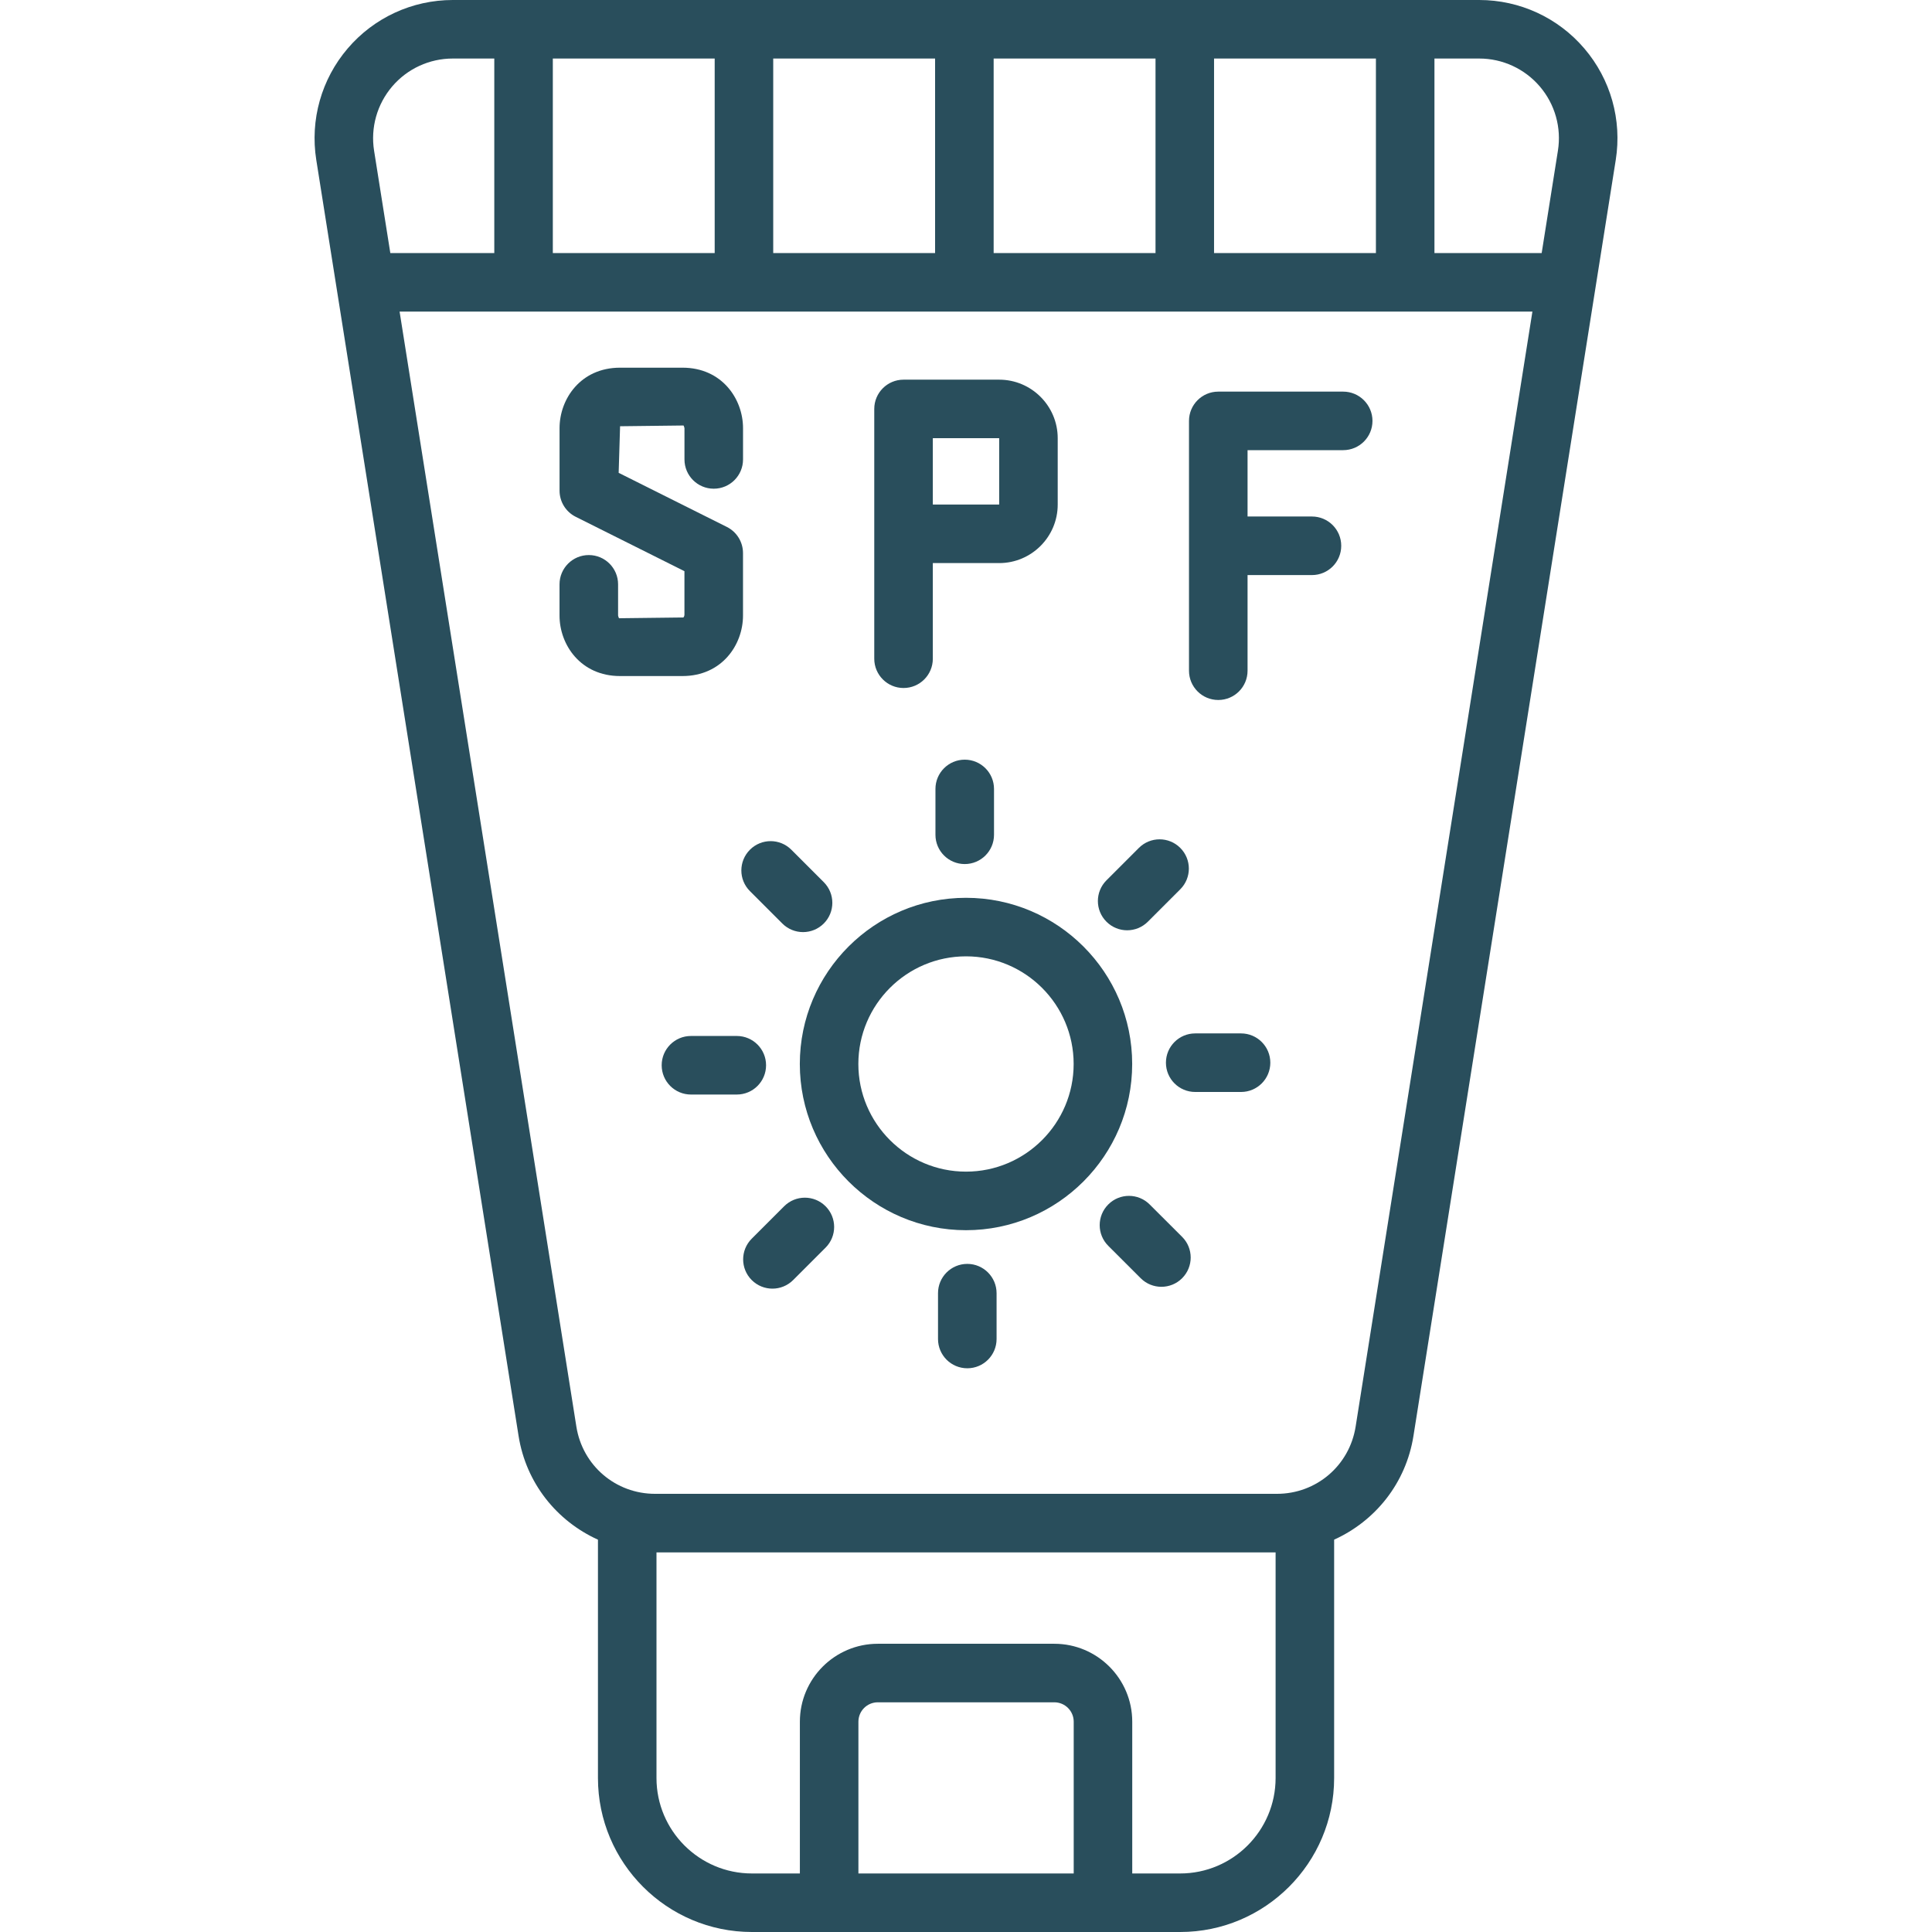
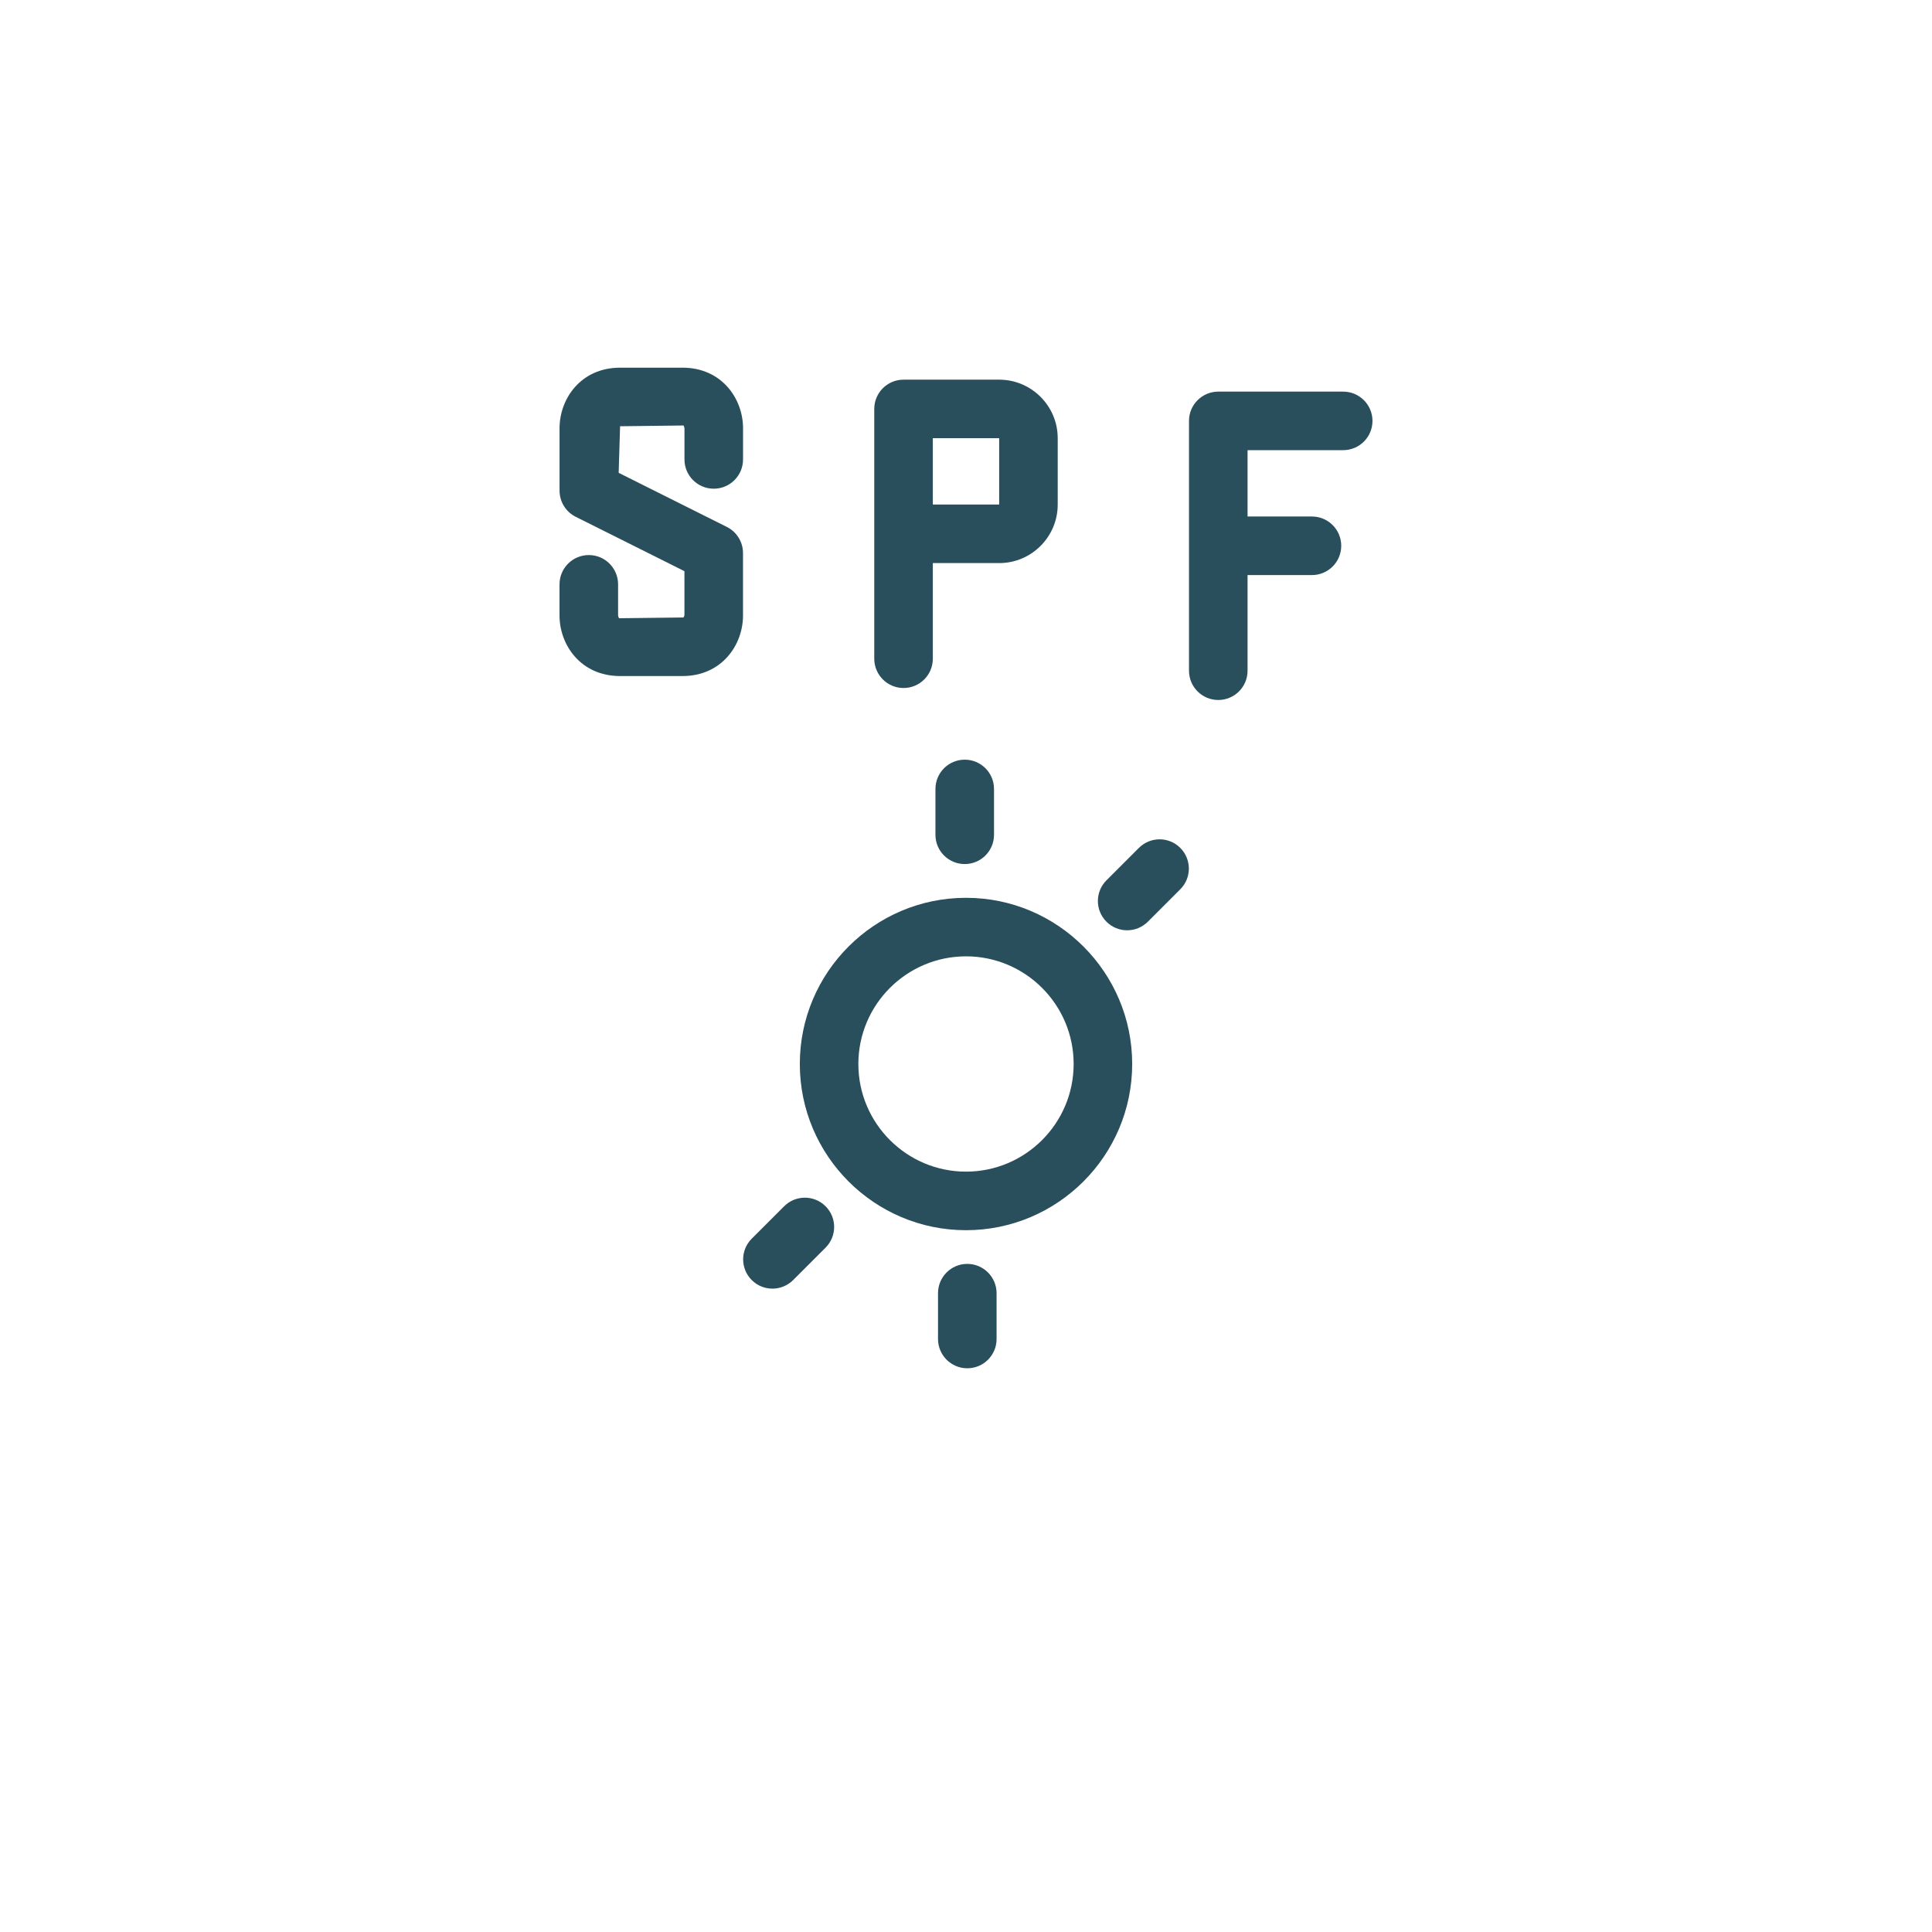
<svg xmlns="http://www.w3.org/2000/svg" xml:space="preserve" id="Spfprotection" x="0" y="0" viewBox="0 0 64 64">
  <g fill="#294e5c" class="color000000 svgShape">
    <g fill="#294e5c" class="color000000 svgShape">
      <g fill="#294e5c" class="color000000 svgShape">
-         <path d="M52.483,1.606C51.612,0.585,50.343,0,49.001,0H14.999c-1.342,0-2.611,0.585-3.482,1.606     c-0.871,1.02-1.25,2.366-1.04,3.691l6.701,42.267c0.249,1.569,1.267,2.822,2.63,3.44V58.9c0,2.812,2.288,5.1,5.1,5.1h14.187     c2.812,0,5.1-2.288,5.1-5.1v-7.897c1.362-0.617,2.38-1.87,2.628-3.439l6.701-42.267C53.734,3.971,53.355,2.626,52.483,1.606z      M51.009,2.865c0.502,0.588,0.721,1.364,0.599,2.127L51.07,8.383h-3.552V1.939h1.483C49.775,1.939,50.506,2.277,51.009,2.865z      M40.217,8.383V1.939h5.362v6.444H40.217z M32.916,8.383V1.939h5.362v6.444H32.916z M25.614,8.383V1.939h5.362v6.444H25.614z      M18.313,8.383V1.939h5.362v6.444H18.313z M12.991,2.865c0.502-0.589,1.234-0.926,2.008-0.926h1.375v6.444H12.93l-0.538-3.391     C12.271,4.229,12.49,3.453,12.991,2.865z M35.568,62.061h-7.132v-5.028c0-0.354,0.288-0.642,0.642-0.642h5.848     c0.354,0,0.642,0.288,0.642,0.642V62.061z M39.094,62.061h-1.587v-5.028c0-1.423-1.158-2.581-2.581-2.581h-5.848     c-1.423,0-2.581,1.158-2.581,2.581v5.028h-1.589c-1.743,0-3.161-1.418-3.161-3.161v-7.474h20.509V58.9     C42.255,60.643,40.837,62.061,39.094,62.061z M44.907,47.259c-0.205,1.29-1.301,2.226-2.607,2.226H21.7     c-1.306,0-2.402-0.936-2.607-2.226l-5.856-36.937h37.526L44.907,47.259z" fill="#294e5c" class="color000000 svgShape" />
-       </g>
+         </g>
      <g fill="#294e5c" class="color000000 svgShape">
        <path d="M32,29.741c-3.036,0-5.505,2.47-5.505,5.505c0,3.036,2.47,5.506,5.505,5.506s5.505-2.47,5.505-5.506     C37.505,32.21,35.036,29.741,32,29.741z M32,38.812c-1.966,0-3.566-1.6-3.566-3.566S30.034,31.68,32,31.68     s3.566,1.599,3.566,3.566S33.966,38.812,32,38.812z" fill="#294e5c" class="color000000 svgShape" />
      </g>
      <g fill="#294e5c" class="color000000 svgShape">
        <path d="M30.988,26.135v1.518c0,0.536,0.434,0.97,0.97,0.97s0.97-0.434,0.97-0.97v-1.518c0-0.536-0.434-0.97-0.97-0.97     S30.988,25.599,30.988,26.135z" fill="#294e5c" class="color000000 svgShape" />
      </g>
      <g fill="#294e5c" class="color000000 svgShape">
-         <path d="M24.842,29.519l1.074,1.074c0.189,0.189,0.438,0.284,0.686,0.284s0.496-0.095,0.686-0.284     c0.379-0.379,0.379-0.992,0-1.371l-1.074-1.074c-0.379-0.379-0.992-0.379-1.371,0S24.463,29.141,24.842,29.519z" fill="#294e5c" class="color000000 svgShape" />
-       </g>
+         </g>
      <g fill="#294e5c" class="color000000 svgShape">
-         <path d="M25.377,35.288c0-0.536-0.434-0.97-0.97-0.97h-1.518c-0.536,0-0.97,0.434-0.97,0.97s0.434,0.97,0.97,0.97h1.518     C24.943,36.258,25.377,35.824,25.377,35.288z" fill="#294e5c" class="color000000 svgShape" />
-       </g>
+         </g>
      <g fill="#294e5c" class="color000000 svgShape">
        <path d="M25.976,39.959l-1.074,1.074c-0.379,0.379-0.379,0.992,0,1.371c0.189,0.189,0.438,0.284,0.686,0.284     s0.496-0.095,0.686-0.284l1.074-1.074c0.379-0.379,0.379-0.992,0-1.371S26.355,39.58,25.976,39.959z" fill="#294e5c" class="color000000 svgShape" />
      </g>
      <g fill="#294e5c" class="color000000 svgShape">
        <path d="M32.043,41.868c-0.536,0-0.97,0.434-0.97,0.97v1.518c0,0.536,0.434,0.97,0.97,0.97s0.97-0.434,0.97-0.97v-1.518     C33.012,42.303,32.578,41.868,32.043,41.868z" fill="#294e5c" class="color000000 svgShape" />
      </g>
      <g fill="#294e5c" class="color000000 svgShape">
-         <path d="M38.084,39.899c-0.379-0.379-0.993-0.379-1.371,0c-0.379,0.379-0.379,0.993,0,1.371l1.074,1.073     c0.189,0.189,0.438,0.284,0.686,0.284c0.248,0,0.497-0.095,0.686-0.284c0.379-0.379,0.379-0.993,0-1.371L38.084,39.899z" fill="#294e5c" class="color000000 svgShape" />
-       </g>
+         </g>
      <g fill="#294e5c" class="color000000 svgShape">
-         <path d="M41.111,34.233h-1.518c-0.536,0-0.97,0.434-0.97,0.97s0.434,0.97,0.97,0.97h1.518c0.536,0,0.97-0.434,0.97-0.97     S41.646,34.233,41.111,34.233z" fill="#294e5c" class="color000000 svgShape" />
-       </g>
+         </g>
      <g fill="#294e5c" class="color000000 svgShape">
        <path d="M37.338,30.817c0.248,0,0.496-0.095,0.686-0.284l1.074-1.074c0.379-0.379,0.379-0.992,0-1.371s-0.992-0.379-1.371,0     l-1.074,1.074c-0.379,0.379-0.379,0.992,0,1.371C36.842,30.722,37.09,30.817,37.338,30.817z" fill="#294e5c" class="color000000 svgShape" />
      </g>
      <g fill="#294e5c" class="color000000 svgShape">
        <path d="M29.931,22.791c0.536,0,0.97-0.434,0.97-0.97v-3.168h2.198c1.069,0,1.939-0.87,1.939-1.938v-2.199     c0-1.069-0.87-1.939-1.939-1.939h-3.168c-0.536,0-0.97,0.434-0.97,0.97v8.275C28.962,22.357,29.396,22.791,29.931,22.791z      M30.901,14.516l2.198,0l0,2.198h-2.198V14.516z" fill="#294e5c" class="color000000 svgShape" />
      </g>
      <g fill="#294e5c" class="color000000 svgShape">
        <path d="M24.613,20.391v-2.069c0-0.367-0.207-0.703-0.536-0.867l-3.583-1.792l0.047-1.543l2.103-0.025     c0.013,0.019,0.028,0.077,0.03,0.089v1.035c0,0.536,0.434,0.97,0.97,0.97s0.97-0.434,0.97-0.97v-1.035     c0-0.972-0.702-2.004-2.004-2.004H20.54c-1.302,0-2.004,1.032-2.004,2.004v2.069c0,0.367,0.207,0.703,0.536,0.867l3.601,1.801     l0,1.444c-0.002,0.038-0.021,0.107-0.065,0.09l-2.103,0.025c-0.013-0.019-0.028-0.077-0.03-0.089v-1.034     c0-0.536-0.434-0.97-0.97-0.97s-0.97,0.434-0.97,0.97v1.034c0,0.972,0.703,2.004,2.004,2.004h2.069     C23.911,22.395,24.613,21.362,24.613,20.391z" fill="#294e5c" class="color000000 svgShape" />
      </g>
      <g fill="#294e5c" class="color000000 svgShape">
        <path d="M44.494,12.973h-4.137c-0.536,0-0.97,0.434-0.97,0.97v8.275c0,0.536,0.434,0.97,0.97,0.97s0.97-0.434,0.97-0.97V19.05     h2.133c0.536,0,0.97-0.434,0.97-0.97s-0.434-0.97-0.97-0.97h-2.133v-2.198h3.168c0.536,0,0.97-0.434,0.97-0.97     C45.464,13.407,45.03,12.973,44.494,12.973z" fill="#294e5c" class="color000000 svgShape" />
      </g>
    </g>
  </g>
</svg>